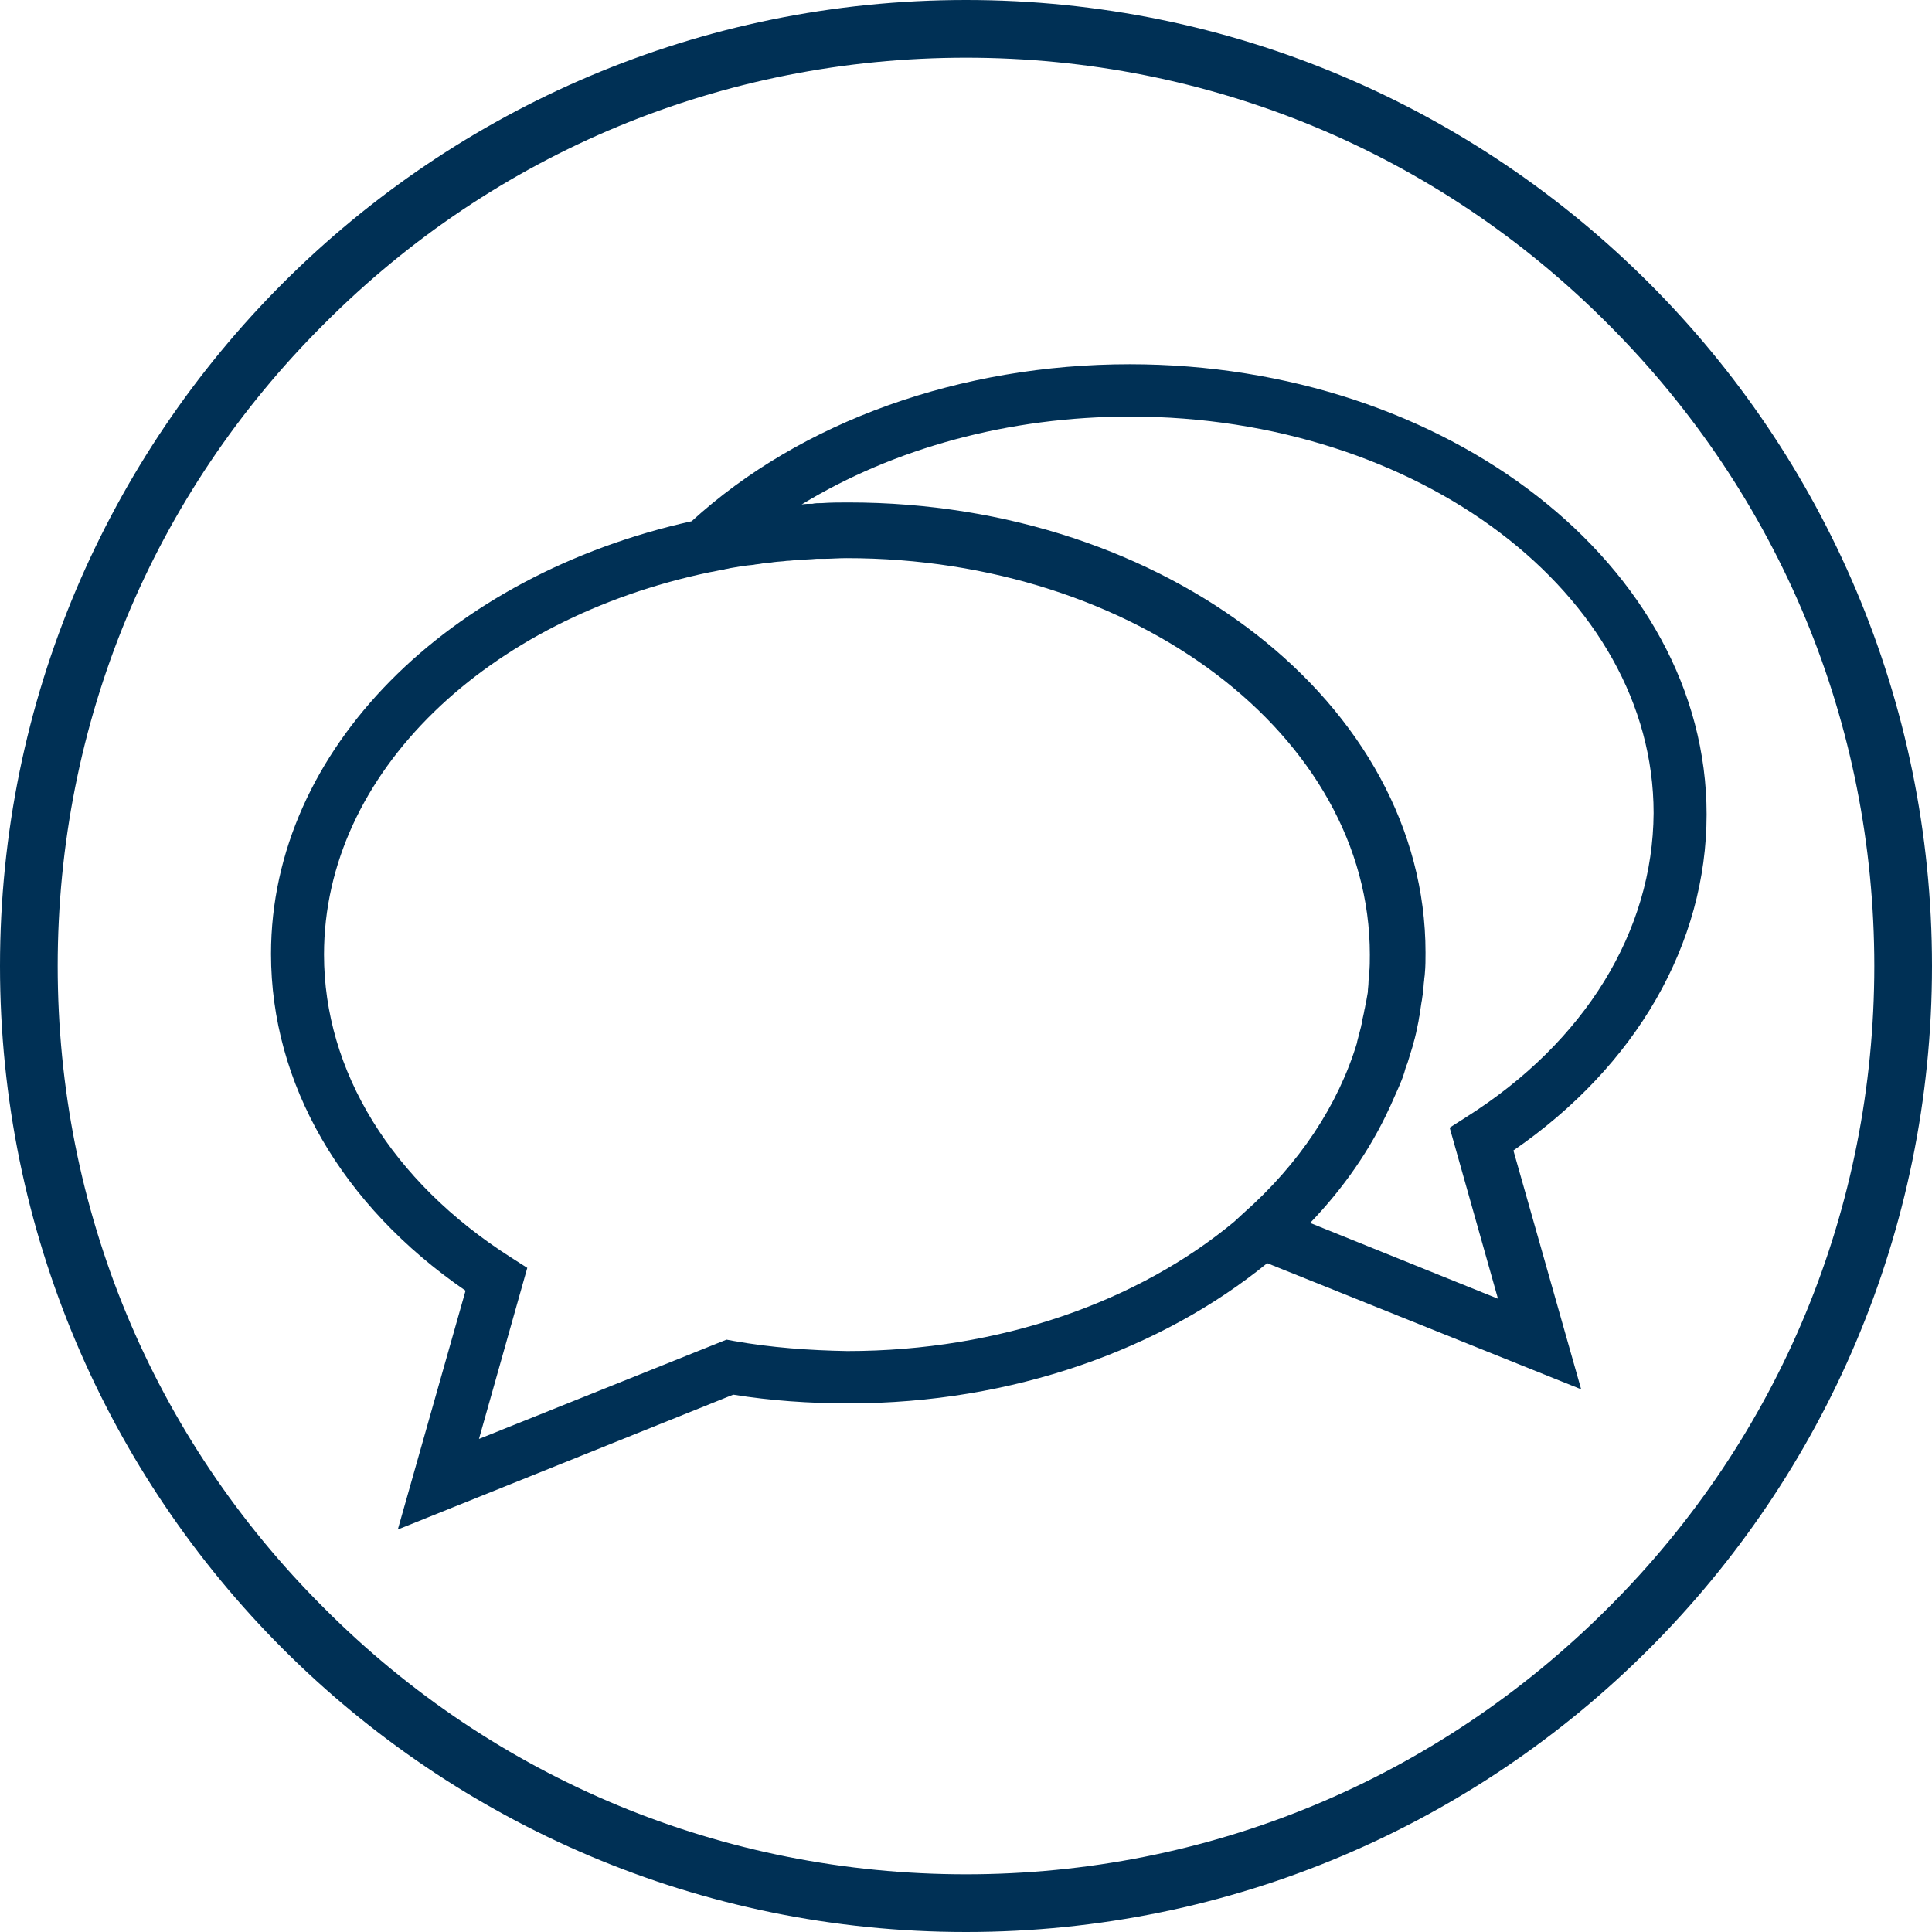
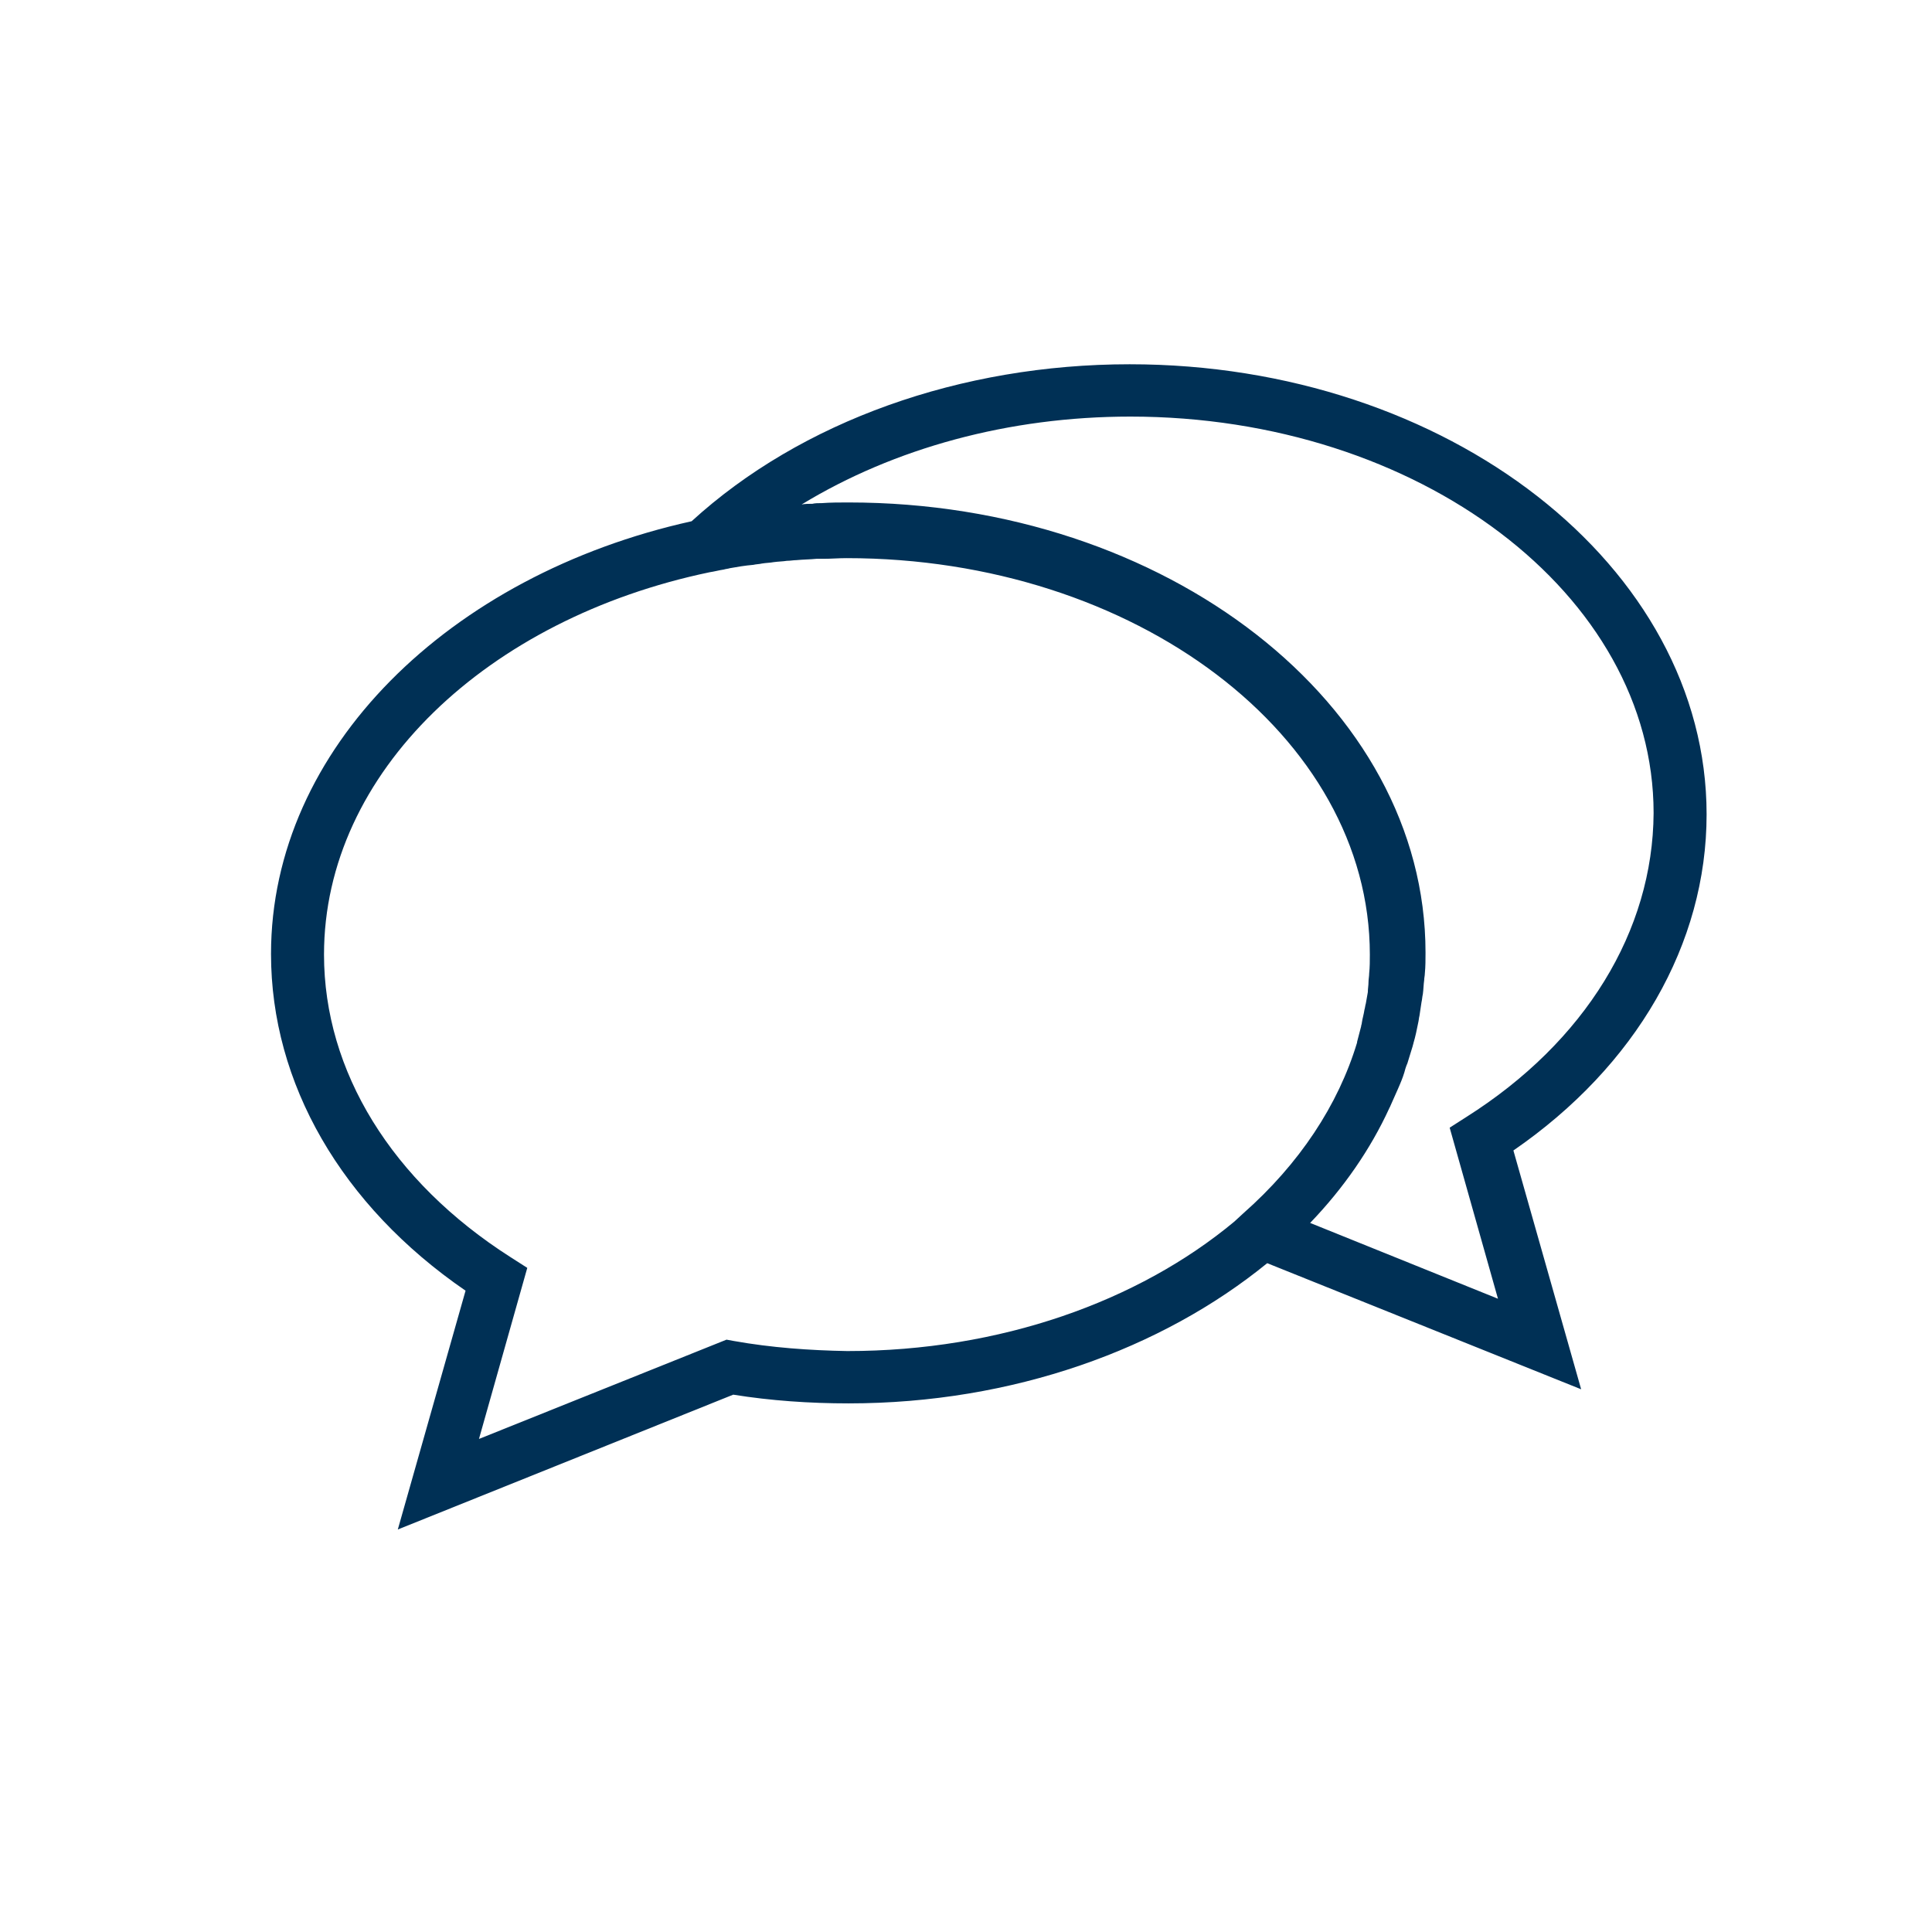
<svg xmlns="http://www.w3.org/2000/svg" style="enable-background:new 0 0 288 288;" version="1.1" viewBox="0 0 288 288" x="0px" xml:space="preserve" y="0px">
  <style type="text/css">
	.st0{fill:#003055;}
	.st1{display:none;}
	.st2{display:inline;fill:none;stroke:#003055;stroke-width:8;stroke-miterlimit:10;}
</style>
  <g id="Outer_Circle">
-     <path class="st0" d="M144,8.6c36.2,0,70.2,14.1,95.7,39.7c25.6,25.6,39.7,59.6,39.7,95.7s-14.1,70.2-39.7,95.7   c-25.6,25.6-59.6,39.7-95.7,39.7s-70.2-14.1-95.7-39.7C22.7,214.2,8.6,180.2,8.6,144s14.1-70.2,39.7-95.7   C73.8,22.7,107.8,8.6,144,8.6 M144,0C64.5,0,0,64.5,0,144s64.5,144,144,144s144-64.5,144-144S223.5,0,144,0L144,0z" />
-   </g>
+     </g>
  <g id="Containing_Circle_Guide">
</g>
  <g class="st1" id="Icon_Artwork">
    <path class="st2" d="M250.4,121.4c0-34.8-36.7-63.1-82-63.1c-25.6,0-48.4,9-63.5,23.1c6.8-1.4,14-2.2,21.5-2.2   c45.3,0,82,28.2,82,63.1c0,15.9-7.7,30.5-20.4,41.5l41.4,16.6l-8.7-30.5C238.9,158.3,250.4,140.9,250.4,121.4z" />
-     <path class="st2" d="M126.4,79.2c-45.3,0-82,28.2-82,63.1c0,19.5,11.5,37,29.6,48.5l-8.7,30.5l43.5-17.4c5.7,1,11.6,1.5,17.6,1.5   c45.3,0,82-28.2,82-63.1S171.7,79.2,126.4,79.2z" />
  </g>
  <g id="Icon_Artwork_outline">
    <path class="st0" d="M254.4,121.4c0-37-38.6-67.1-86-67.1c-25.2,0-49,8.5-65.3,23.4c-36.1,8-62.7,33.9-62.7,64.5   c0,19.3,10.5,37.5,29,50.2l-10.1,35.6l50-20.1c5.6,0.9,11.4,1.3,17.2,1.3c24.5,0,46.7-8.1,62.4-20.9l46.8,18.8l-10.1-35.6   C243.9,158.9,254.4,140.7,254.4,121.4z M109.4,199.9l-1.1-0.2l-36.9,14.8l7.2-25.5l-2.5-1.6c-17.7-11.3-27.8-27.7-27.8-45.1   c0-27.2,24.4-50.1,57.5-57c0.7-0.1,1.4-0.3,2.1-0.4c0.3-0.1,0.6-0.1,0.9-0.2c1.1-0.2,2.3-0.4,3.5-0.5c0.4-0.1,0.9-0.1,1.3-0.2   c0.6-0.1,1.2-0.1,1.7-0.2c0.7-0.1,1.4-0.1,2-0.2c0.5,0,1-0.1,1.4-0.1c1-0.1,2-0.1,3-0.2c0.3,0,0.7,0,1,0c1.2,0,2.3-0.1,3.5-0.1   c43,0,78,26.5,78,59.1c0,0.9,0,1.9-0.1,2.8c0,0.4-0.1,0.9-0.1,1.3c0,0.5-0.1,1-0.1,1.5c-0.1,0.6-0.2,1.1-0.3,1.7   c-0.1,0.3-0.1,0.6-0.2,0.9c-0.1,0.7-0.3,1.3-0.4,2c0,0.2-0.1,0.3-0.1,0.5c-0.2,0.8-0.4,1.5-0.6,2.3c0,0,0,0.1,0,0.1   c-2.8,9.3-8.6,18.1-17,25.5l-1.3,1.2c-14.3,11.9-34.9,19.3-57.7,19.3C120.7,201.3,115,200.9,109.4,199.9z M218.6,166.5l-2.5,1.6   l7.2,25.5l-28-11.3c5-5.2,9-11,11.8-17.1c0-0.1,0.1-0.1,0.1-0.2c0.4-0.9,0.8-1.8,1.2-2.7c0.1-0.2,0.2-0.5,0.3-0.7   c0.3-0.7,0.6-1.5,0.8-2.3c0.1-0.3,0.2-0.6,0.3-0.8c0.3-0.9,0.5-1.7,0.8-2.6c0-0.1,0.1-0.3,0.1-0.4c0.3-1,0.5-2,0.7-3   c0.1-0.4,0.1-0.7,0.2-1.1c0.1-0.7,0.2-1.3,0.3-2c0.1-0.4,0.1-0.8,0.2-1.2c0.1-0.7,0.1-1.4,0.2-2.1c0-0.3,0.1-0.7,0.1-1   c0.1-1,0.1-2.1,0.1-3.1c0-37-38.6-67.1-86-67.1c-1.3,0-2.7,0-4,0.1c-0.5,0-1,0-1.4,0.1c-0.5,0-1.1,0-1.6,0.1   c13.8-8.4,30.9-13.1,49-13.1c43,0,78,26.5,78,59.1C246.4,138.8,236.3,155.3,218.6,166.5z" />
  </g>
</svg>